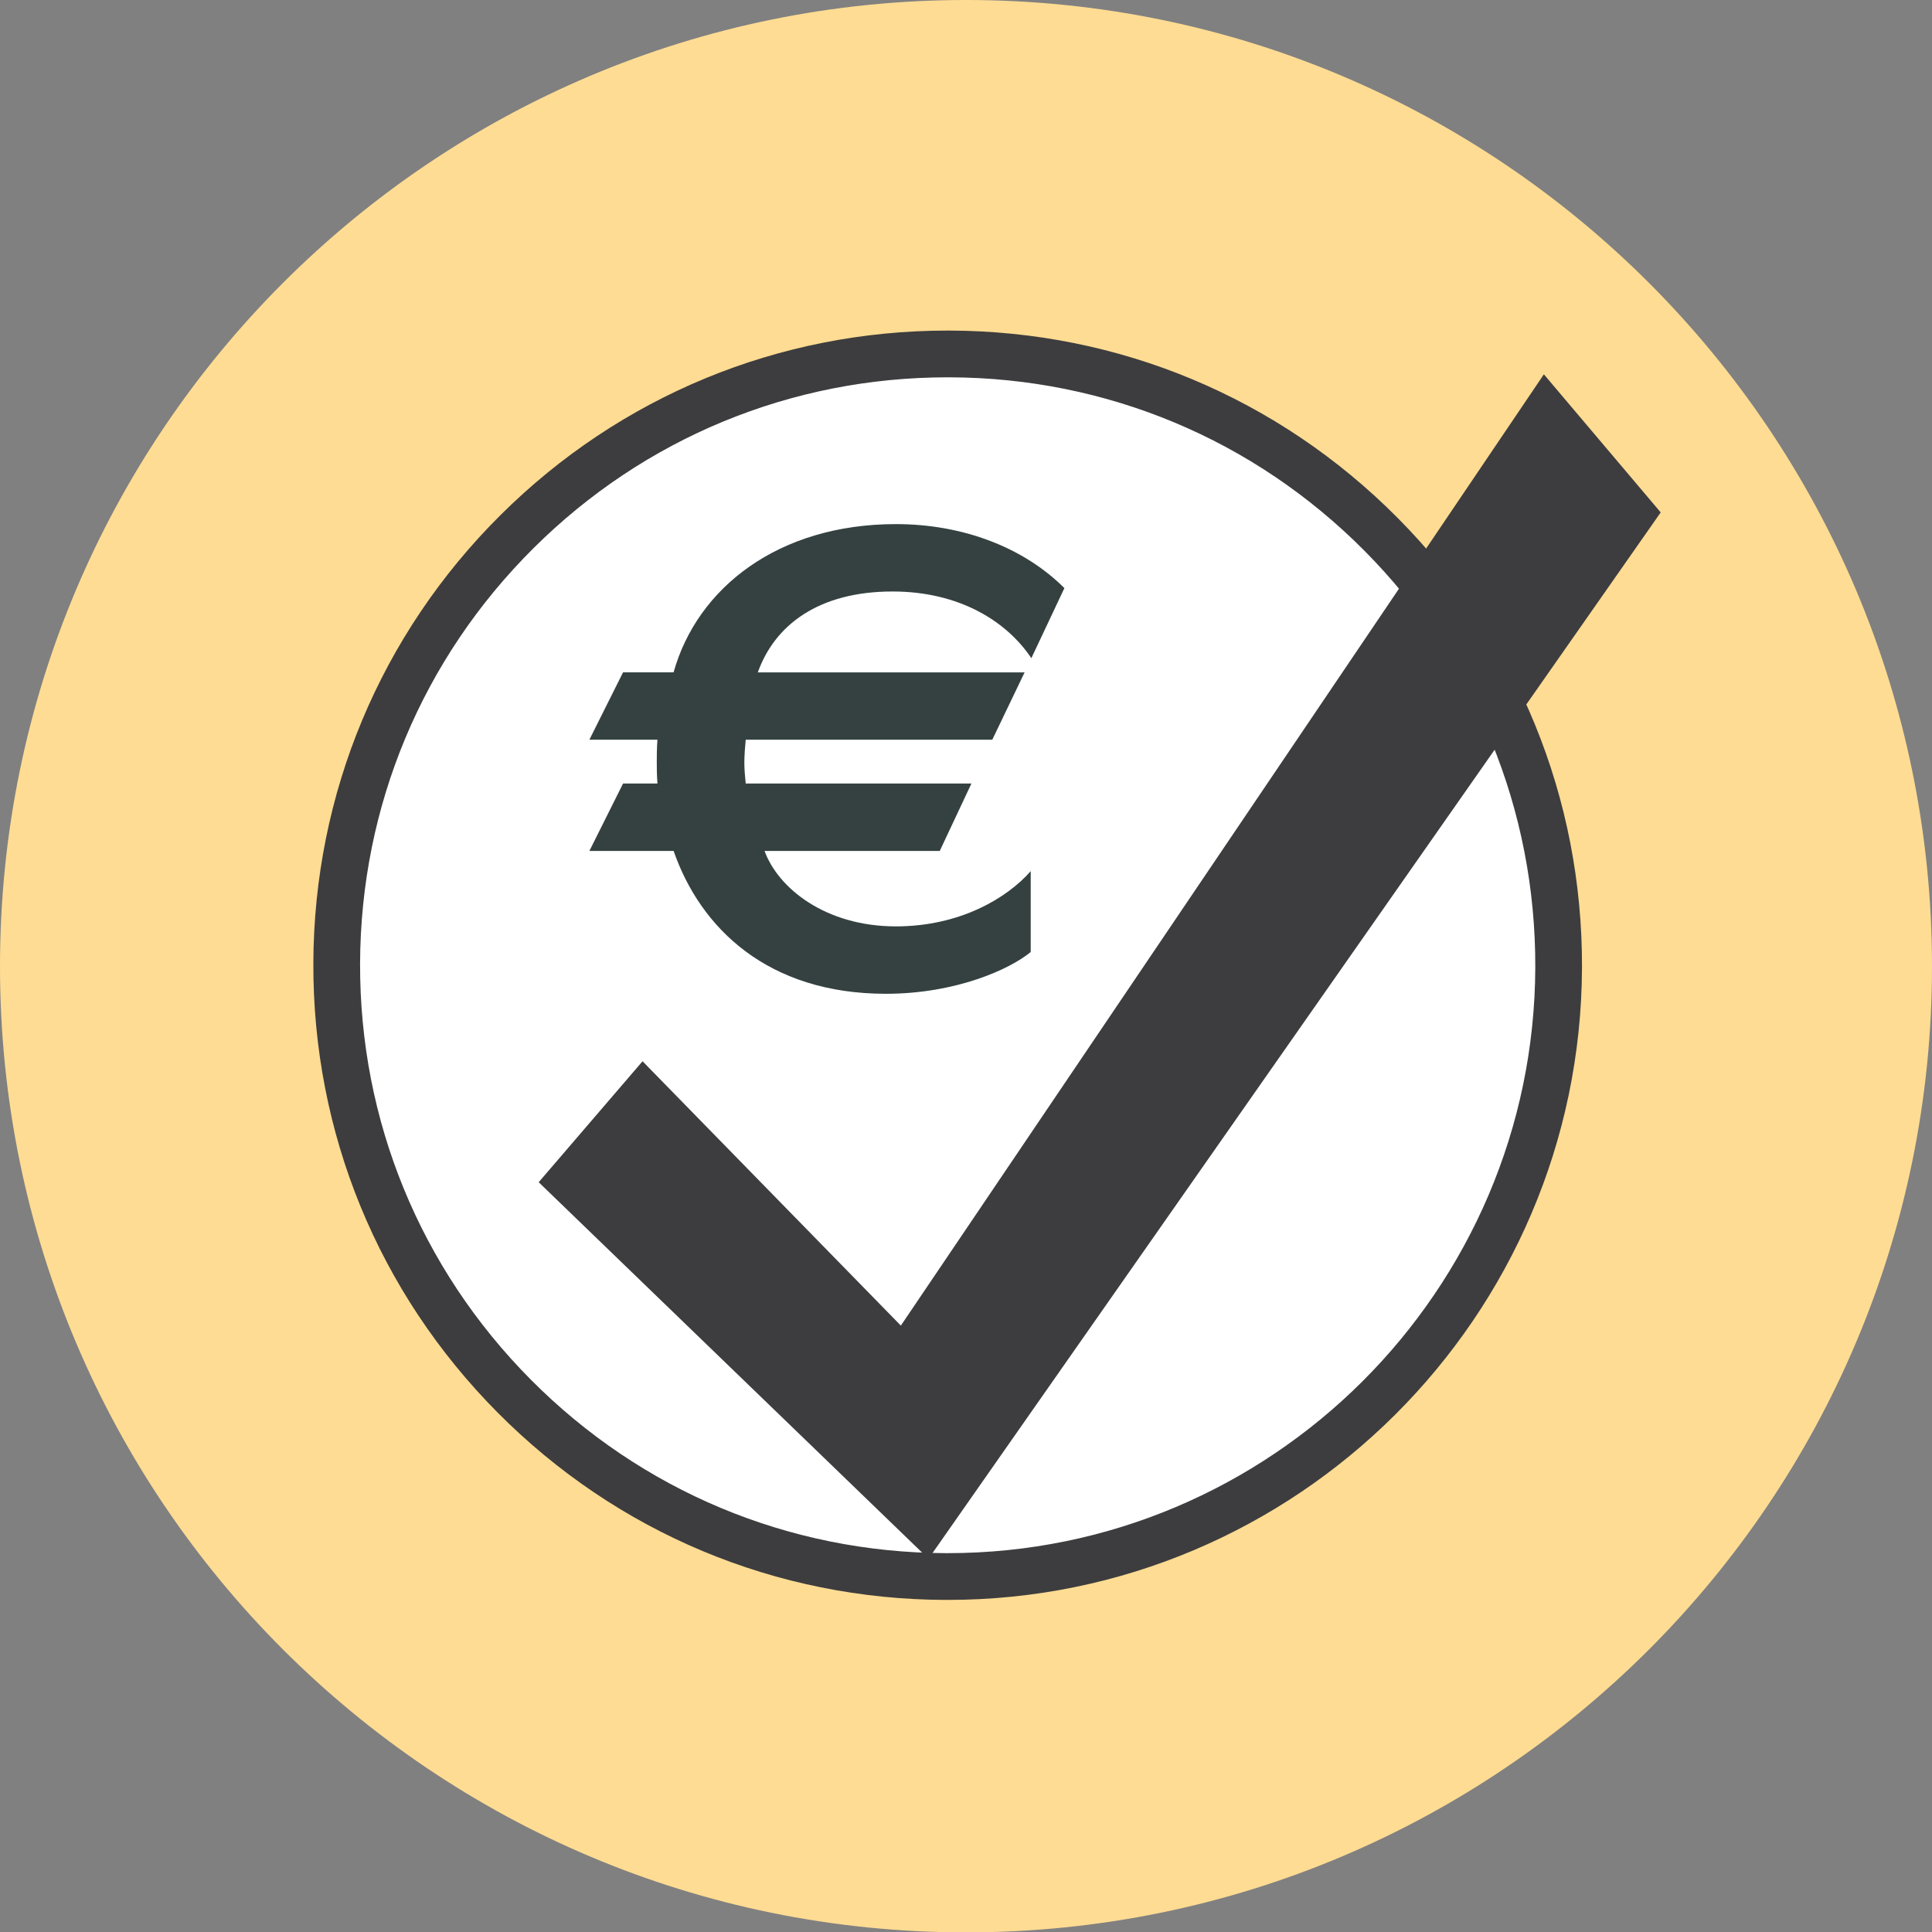
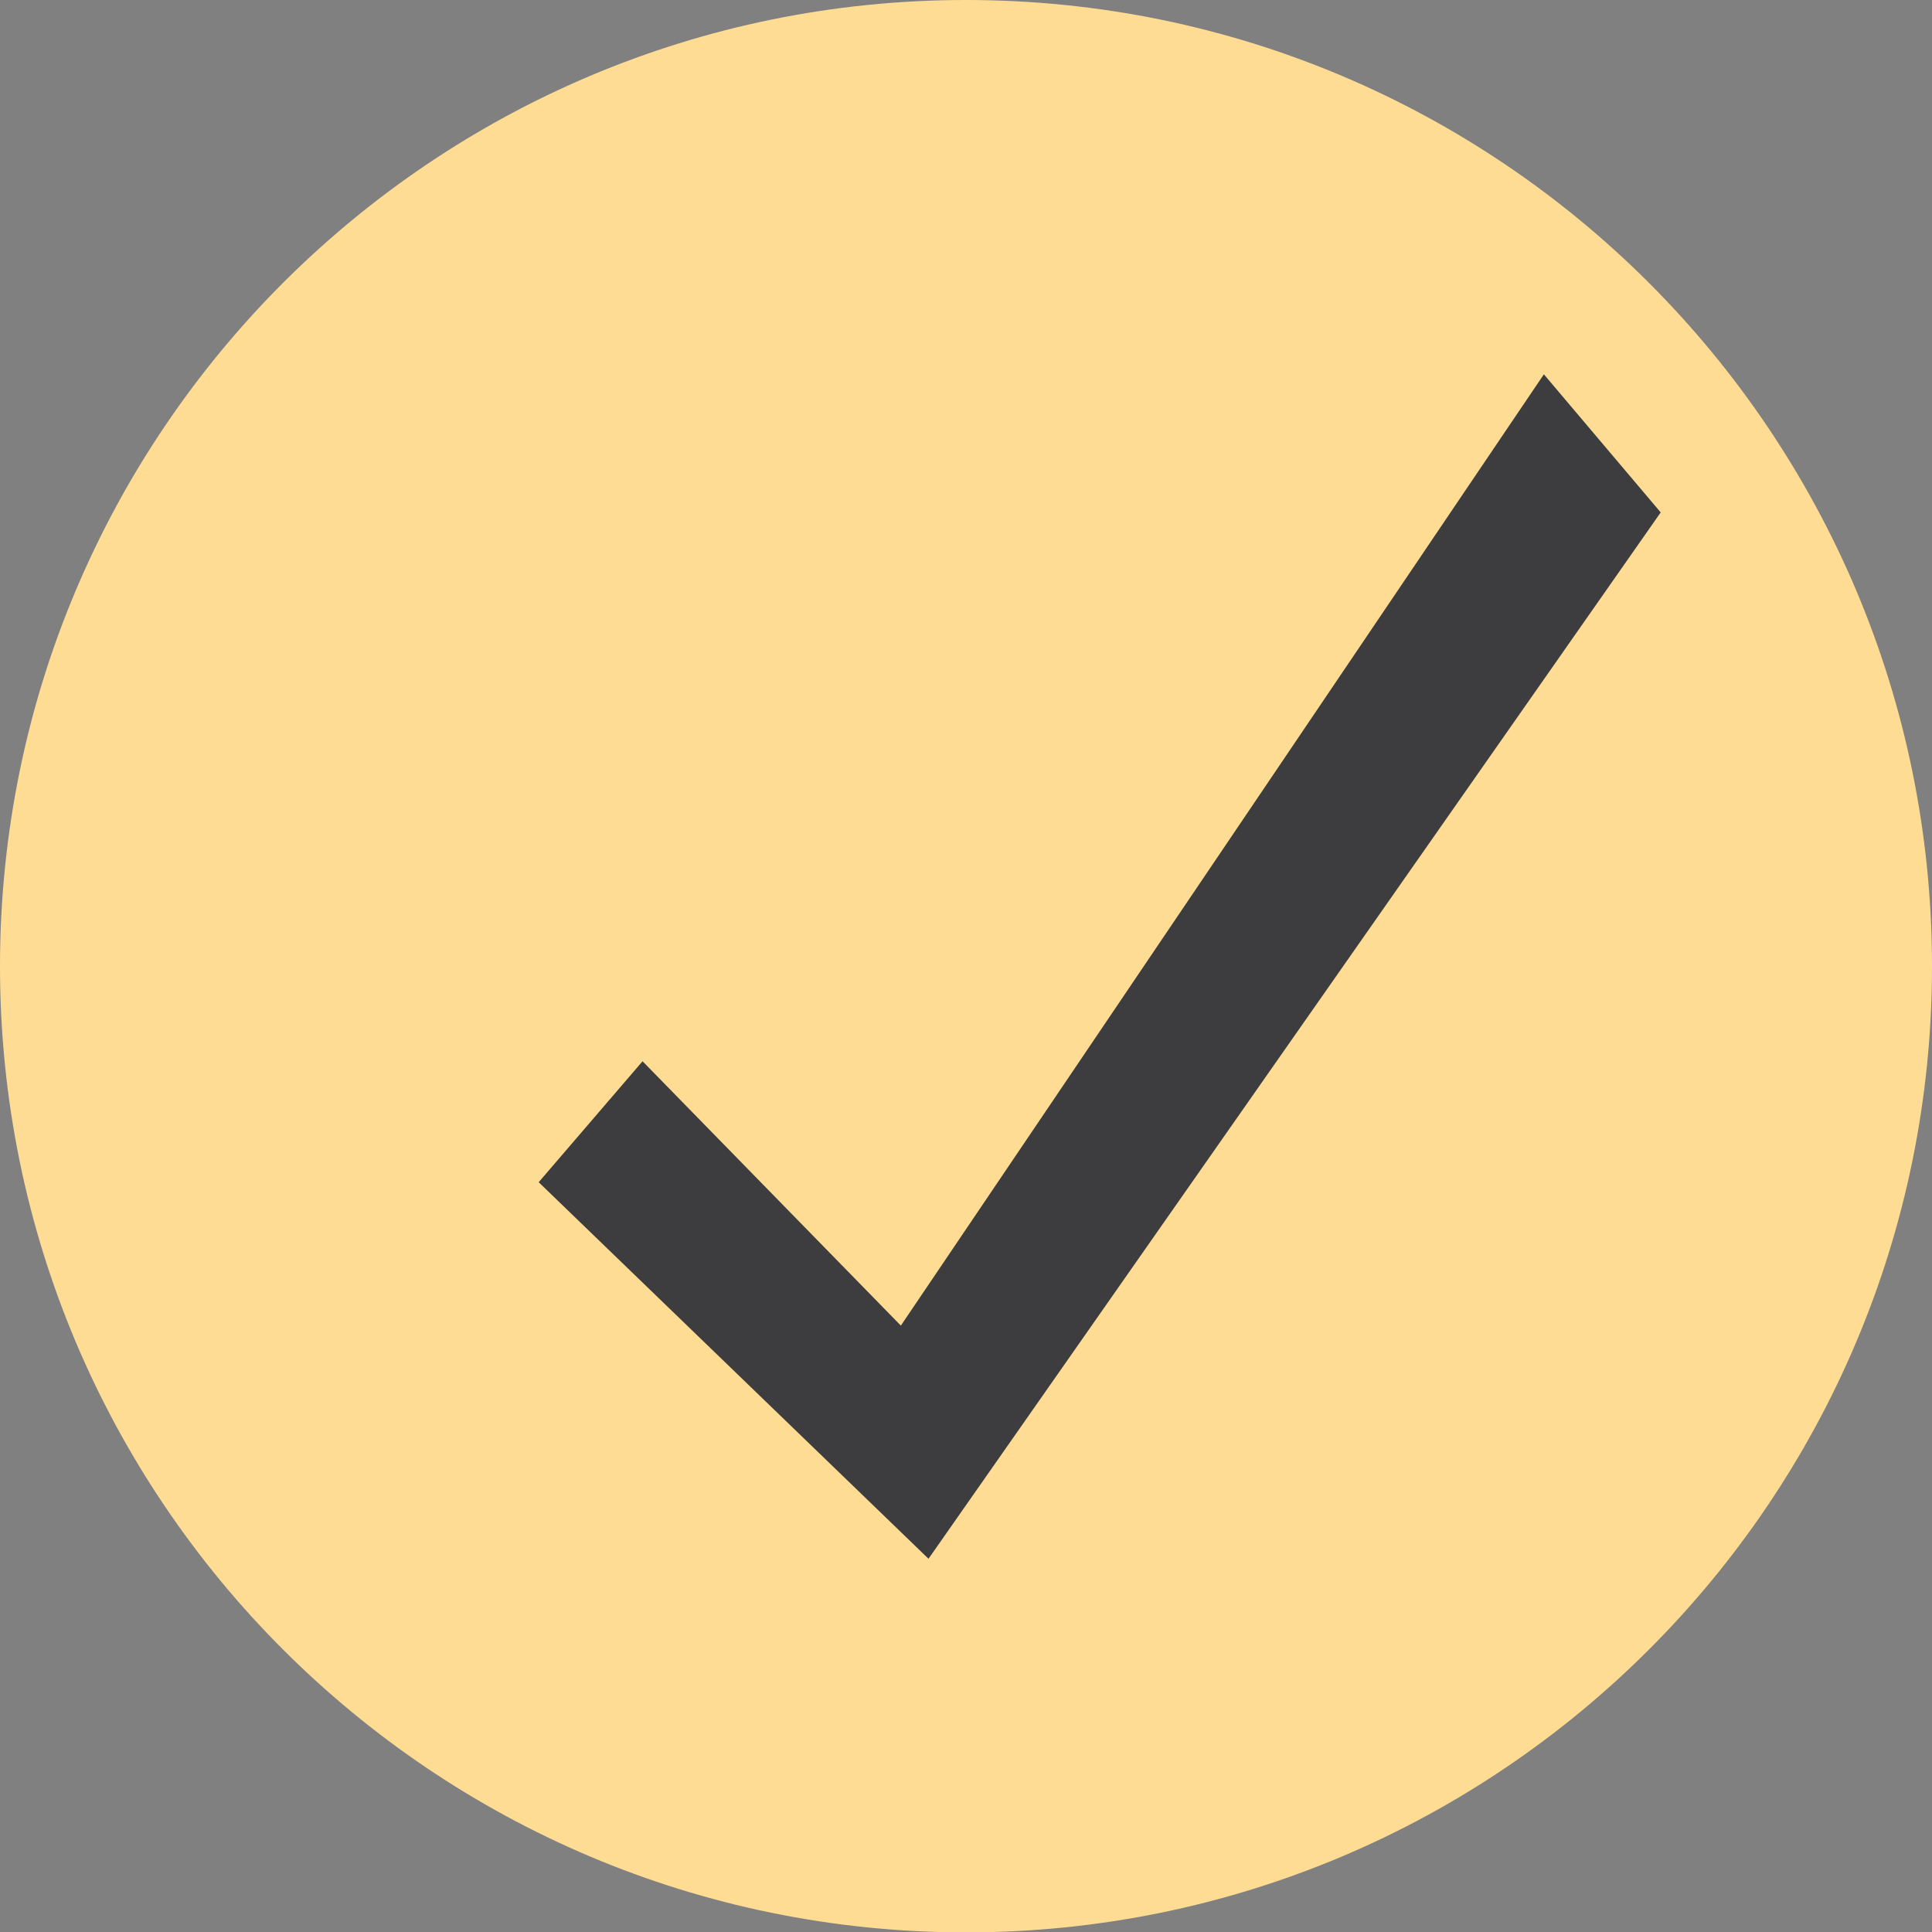
<svg xmlns="http://www.w3.org/2000/svg" version="1.1" id="Ebene_1" x="0px" y="0px" width="80.6px" height="80.616px" viewBox="0 0 80.6 80.616" enable-background="new 0 0 80.6 80.616" xml:space="preserve">
  <rect x="0" y="0" width="80.6" height="80.616" fill="#808080" stroke="none" />
  <g>
    <path fill="#FFDC93" d="M80.6,40.313c0,22.26-18.042,40.303-40.3,40.303C18.042,80.616,0,62.573,0,40.313C0,18.043,18.042,0,40.3,0   C62.558,0,80.6,18.043,80.6,40.313" />
  </g>
  <g>
-     <path fill="#FFFFFF" d="M65.024,40.359C64.978,54.443,53.526,65.815,39.45,65.77C25.375,65.725,14,54.273,14.047,40.188   c0.047-14.094,11.498-25.469,25.572-25.423C53.696,14.812,65.071,26.264,65.024,40.359" />
-   </g>
+     </g>
  <g>
-     <path fill="#3D3D3F" d="M39.535,66.746c-0.03,0-0.058,0-0.087,0c-7.068-0.022-13.705-2.798-18.687-7.815   c-4.981-5.016-7.712-11.674-7.689-18.746c0.024-7.076,2.799-13.717,7.813-18.702c4.993-4.962,11.612-7.692,18.646-7.692   c0.03,0,0.06,0,0.091,0c7.07,0.023,13.706,2.799,18.687,7.817c4.982,5.018,7.713,11.679,7.689,18.756   C65.95,54.928,54.087,66.746,39.535,66.746z M39.532,15.741c-6.517,0-12.648,2.528-17.272,7.125   c-4.646,4.617-7.217,10.771-7.238,17.327C15,46.743,17.53,52.911,22.145,57.557s10.762,7.217,17.309,7.238c0.026,0,0.054,0,0.081,0   c13.481,0.002,24.471-10.945,24.515-24.44l0,0C64.07,33.8,61.54,27.63,56.927,22.981c-4.615-4.648-10.763-7.219-17.311-7.24   C39.588,15.741,39.56,15.741,39.532,15.741z" />
-   </g>
+     </g>
  <g>
    <polyline fill="#3D3D3F" points="22.473,49.32 26.806,44.274 37.582,55.302 64.408,15.616 69.282,21.377 38.736,65.029  " />
  </g>
  <g>
-     <path fill="#354141" d="M43.026,27.459c-1.011-1.518-2.979-2.783-5.79-2.783c-3.091,0-4.919,1.405-5.621,3.374h11.13l-1.349,2.811   H31.11c-0.028,0.281-0.057,0.675-0.057,0.956s0.029,0.59,0.057,0.871h9.416l-1.321,2.812h-7.309   c0.562,1.545,2.53,3.147,5.481,3.147c2.67,0,4.638-1.18,5.623-2.305v3.374c-0.844,0.702-3.093,1.743-6.044,1.743   c-4.919,0-7.73-2.728-8.854-5.959h-3.514l1.405-2.812h1.434C27.4,32.294,27.4,32.041,27.4,31.787c0-0.281,0-0.533,0.027-0.927   h-2.839l1.405-2.811h2.108c0.983-3.514,4.356-6.184,9.276-6.184c2.811,0,5.34,0.984,7.028,2.67L43.026,27.459z" />
-   </g>
+     </g>
</svg>